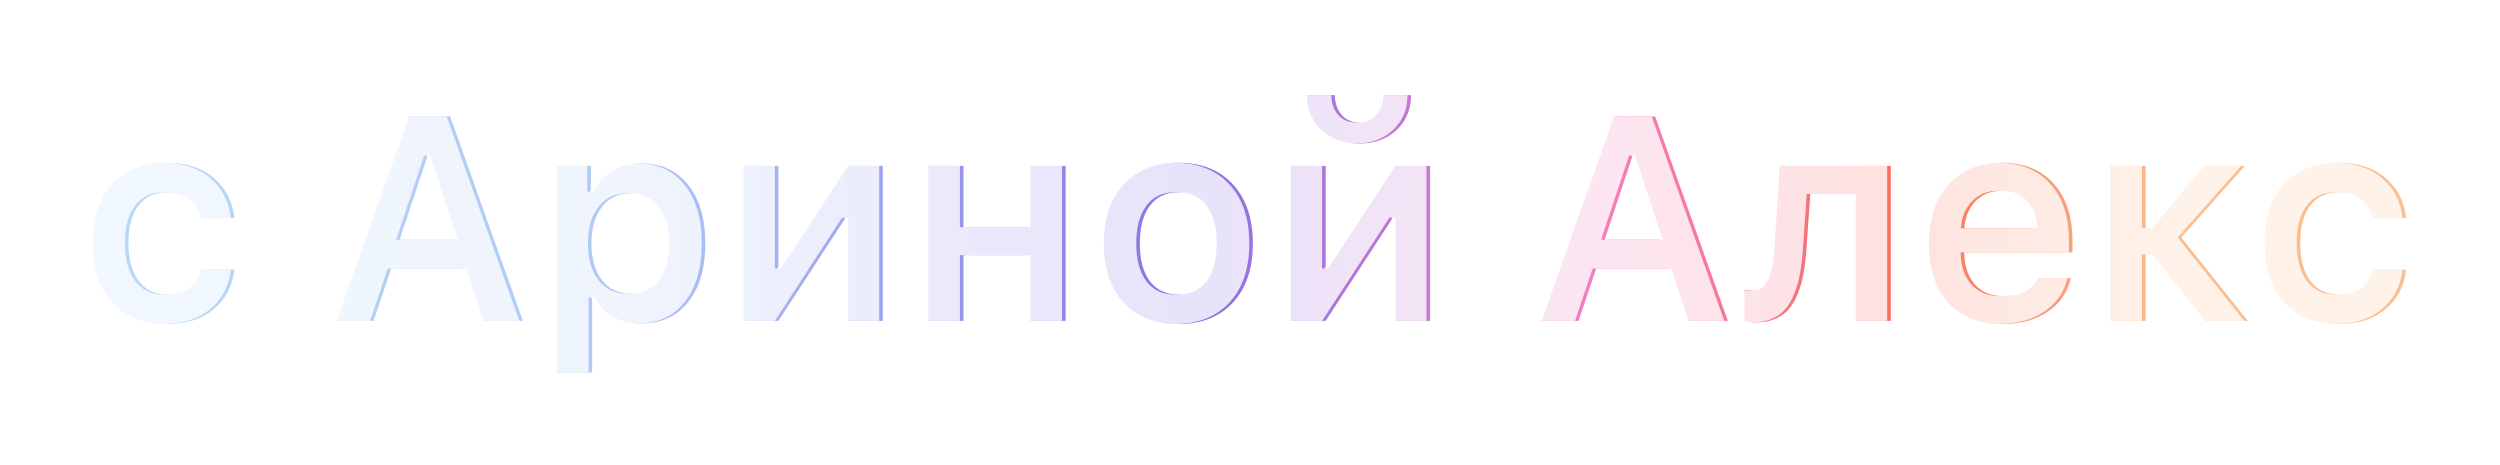
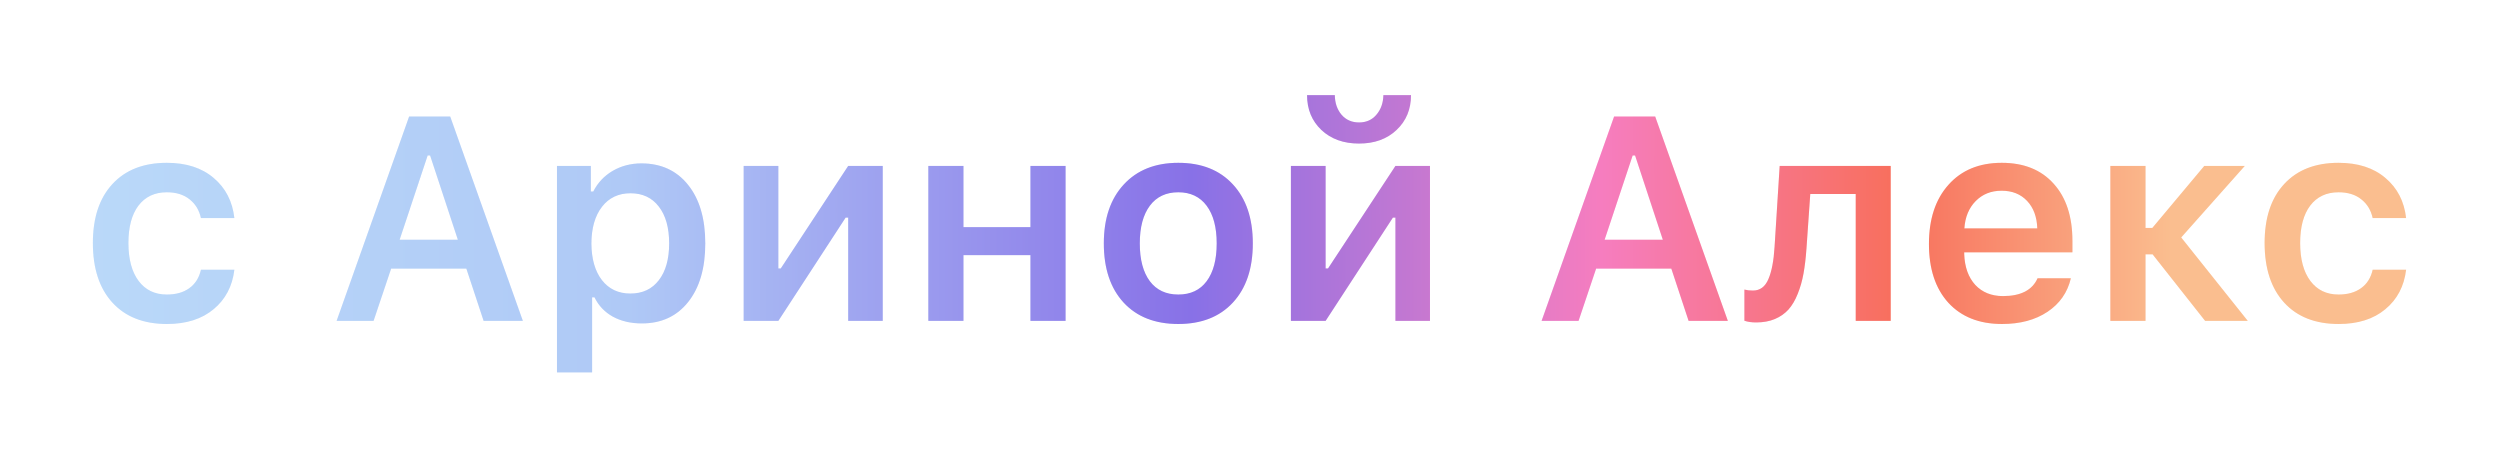
<svg xmlns="http://www.w3.org/2000/svg" width="709" height="132" viewBox="0 0 709 132" fill="none">
  <g filter="url(#filter0_f_110_5308)">
    <path d="M66.464 61.84H56.985C56.503 59.617 55.431 57.85 53.771 56.538C52.111 55.199 49.956 54.529 47.305 54.529C43.877 54.529 41.199 55.788 39.271 58.305C37.37 60.822 36.42 64.356 36.42 68.909C36.42 73.514 37.384 77.103 39.312 79.673C41.239 82.244 43.904 83.529 47.305 83.529C49.902 83.529 52.031 82.927 53.691 81.722C55.378 80.517 56.476 78.776 56.985 76.5H66.464C65.901 81.186 63.933 84.921 60.559 87.706C57.212 90.491 52.807 91.884 47.345 91.884C40.731 91.884 35.576 89.862 31.881 85.819C28.186 81.775 26.338 76.139 26.338 68.909C26.338 61.759 28.186 56.189 31.881 52.2C35.576 48.183 40.717 46.175 47.305 46.175C52.821 46.175 57.252 47.607 60.6 50.472C63.974 53.311 65.928 57.1 66.464 61.84ZM137.156 91L132.256 76.179H110.928L105.947 91H95.464L116.029 33.04H127.677L148.282 91H137.156ZM121.29 44.086L113.338 67.985H129.846L121.973 44.086H121.29ZM181.901 46.335C187.471 46.335 191.876 48.357 195.116 52.4C198.382 56.444 200.016 61.987 200.016 69.029C200.016 76.045 198.396 81.588 195.156 85.658C191.942 89.701 187.564 91.723 182.021 91.723C178.889 91.723 176.144 91.08 173.787 89.795C171.458 88.483 169.731 86.662 168.606 84.332H167.923V105.62H157.962V47.058H167.562V54.328H168.245C169.503 51.838 171.337 49.883 173.747 48.464C176.184 47.045 178.902 46.335 181.901 46.335ZM178.768 83.248C182.222 83.248 184.913 81.989 186.841 79.472C188.796 76.955 189.773 73.474 189.773 69.029C189.773 64.584 188.796 61.103 186.841 58.586C184.913 56.069 182.236 54.81 178.808 54.81C175.407 54.81 172.716 56.082 170.735 58.626C168.753 61.17 167.749 64.638 167.722 69.029C167.749 73.421 168.74 76.888 170.695 79.432C172.676 81.976 175.367 83.248 178.768 83.248ZM220.742 91H210.901V47.058H220.742V76.139H221.424L240.543 47.058H250.344V91H240.543V61.719H239.82L220.742 91ZM292.237 91V72.363H273.238V91H263.277V47.058H273.238V64.41H292.237V47.058H302.198V91H292.237ZM334.17 91.884C327.583 91.884 322.415 89.862 318.666 85.819C314.917 81.748 313.043 76.152 313.043 69.029C313.043 61.96 314.931 56.39 318.706 52.32C322.482 48.223 327.637 46.175 334.17 46.175C340.731 46.175 345.885 48.21 349.634 52.28C353.41 56.35 355.298 61.933 355.298 69.029C355.298 76.152 353.41 81.748 349.634 85.819C345.885 89.862 340.731 91.884 334.17 91.884ZM326.097 79.754C327.998 82.271 330.689 83.529 334.17 83.529C337.651 83.529 340.329 82.271 342.204 79.754C344.105 77.21 345.055 73.635 345.055 69.029C345.055 64.45 344.105 60.889 342.204 58.345C340.302 55.801 337.625 54.529 334.17 54.529C330.689 54.529 327.998 55.801 326.097 58.345C324.196 60.889 323.245 64.45 323.245 69.029C323.245 73.635 324.196 77.21 326.097 79.754ZM375.943 91H366.102V47.058H375.943V76.139H376.626L395.745 47.058H405.545V91H395.745V61.719H395.022L375.943 91ZM370.681 26.975H378.554C378.581 29.198 379.21 31.046 380.442 32.518C381.7 33.991 383.36 34.727 385.422 34.727C387.484 34.727 389.131 33.991 390.363 32.518C391.621 31.046 392.277 29.198 392.331 26.975H400.163C400.163 30.992 398.797 34.286 396.066 36.856C393.362 39.427 389.814 40.712 385.422 40.712C381.031 40.712 377.469 39.427 374.738 36.856C372.034 34.286 370.681 30.992 370.681 26.975ZM478.889 91L473.988 76.179H452.66L447.68 91H437.196L457.761 33.04H469.409L490.015 91H478.889ZM463.023 44.086L455.07 67.985H471.578L463.706 44.086H463.023ZM512.307 70.555C512.119 73.206 511.838 75.563 511.463 77.625C511.088 79.687 510.539 81.601 509.816 83.368C509.12 85.136 508.25 86.609 507.206 87.787C506.161 88.938 504.876 89.835 503.35 90.478C501.823 91.121 500.056 91.442 498.048 91.442C496.736 91.442 495.624 91.281 494.714 90.96V82.123C495.41 82.311 496.213 82.404 497.124 82.404C499.132 82.404 500.592 81.333 501.502 79.191C502.439 77.049 503.028 73.983 503.269 69.993L504.715 47.058H536.205V91H526.284V55.011H513.391L512.307 70.555ZM567.656 54.087C564.683 54.087 562.233 55.065 560.305 57.02C558.377 58.974 557.306 61.558 557.092 64.772H577.777C577.67 61.505 576.706 58.907 574.885 56.979C573.065 55.051 570.655 54.087 567.656 54.087ZM577.858 78.91H587.297C586.359 82.927 584.15 86.1 580.669 88.429C577.215 90.732 572.917 91.884 567.776 91.884C561.323 91.884 556.248 89.875 552.553 85.859C548.885 81.815 547.05 76.259 547.05 69.19C547.05 62.121 548.898 56.524 552.593 52.4C556.289 48.25 561.323 46.175 567.696 46.175C573.962 46.175 578.862 48.143 582.396 52.079C585.958 55.989 587.739 61.411 587.739 68.346V71.56H557.052V72.082C557.186 75.75 558.23 78.656 560.185 80.798C562.166 82.913 564.79 83.971 568.057 83.971C573.091 83.971 576.358 82.284 577.858 78.91ZM610.472 72.122H608.464V91H598.503V47.058H608.464V64.651H610.392L625.133 47.058H636.621L618.586 67.342L637.464 91H625.374L610.472 72.122ZM682.37 61.84H672.89C672.409 59.617 671.337 57.85 669.677 56.538C668.017 55.199 665.861 54.529 663.21 54.529C659.783 54.529 657.105 55.788 655.177 58.305C653.276 60.822 652.325 64.356 652.325 68.909C652.325 73.514 653.289 77.103 655.217 79.673C657.145 82.244 659.81 83.529 663.21 83.529C665.808 83.529 667.937 82.927 669.597 81.722C671.284 80.517 672.382 78.776 672.89 76.5H682.37C681.807 81.186 679.839 84.921 676.465 87.706C673.118 90.491 668.713 91.884 663.251 91.884C656.637 91.884 651.482 89.862 647.787 85.819C644.091 81.775 642.244 76.139 642.244 68.909C642.244 61.759 644.091 56.189 647.787 52.2C651.482 48.183 656.623 46.175 663.21 46.175C668.727 46.175 673.158 47.607 676.505 50.472C679.879 53.311 681.834 57.1 682.37 61.84Z" fill="url(#paint0_linear_110_5308)" />
  </g>
-   <path d="M65.464 61.84H55.985C55.503 59.617 54.431 57.85 52.771 56.538C51.111 55.199 48.956 54.529 46.305 54.529C42.877 54.529 40.199 55.788 38.271 58.305C36.37 60.822 35.42 64.356 35.42 68.909C35.42 73.514 36.384 77.103 38.312 79.673C40.239 82.244 42.904 83.529 46.305 83.529C48.902 83.529 51.031 82.927 52.691 81.722C54.378 80.517 55.476 78.776 55.985 76.5H65.464C64.901 81.186 62.933 84.921 59.559 87.706C56.212 90.491 51.807 91.884 46.345 91.884C39.731 91.884 34.576 89.862 30.881 85.819C27.186 81.775 25.338 76.139 25.338 68.909C25.338 61.759 27.186 56.189 30.881 52.2C34.576 48.183 39.717 46.175 46.305 46.175C51.821 46.175 56.252 47.607 59.6 50.472C62.974 53.311 64.928 57.1 65.464 61.84ZM136.156 91L131.256 76.179H109.928L104.947 91H94.464L115.029 33.04H126.677L147.282 91H136.156ZM120.29 44.086L112.338 67.985H128.846L120.973 44.086H120.29ZM180.901 46.335C186.471 46.335 190.876 48.357 194.116 52.4C197.382 56.444 199.016 61.987 199.016 69.029C199.016 76.045 197.396 81.588 194.156 85.658C190.942 89.701 186.564 91.723 181.021 91.723C177.889 91.723 175.144 91.08 172.787 89.795C170.458 88.483 168.731 86.662 167.606 84.332H166.923V105.62H156.962V47.058H166.562V54.328H167.245C168.503 51.838 170.337 49.883 172.747 48.464C175.184 47.045 177.902 46.335 180.901 46.335ZM177.768 83.248C181.222 83.248 183.913 81.989 185.841 79.472C187.796 76.955 188.773 73.474 188.773 69.029C188.773 64.584 187.796 61.103 185.841 58.586C183.913 56.069 181.236 54.81 177.808 54.81C174.407 54.81 171.716 56.082 169.735 58.626C167.753 61.17 166.749 64.638 166.722 69.029C166.749 73.421 167.74 76.888 169.695 79.432C171.676 81.976 174.367 83.248 177.768 83.248ZM219.742 91H209.901V47.058H219.742V76.139H220.424L239.543 47.058H249.344V91H239.543V61.719H238.82L219.742 91ZM291.237 91V72.363H272.238V91H262.277V47.058H272.238V64.41H291.237V47.058H301.198V91H291.237ZM333.17 91.884C326.583 91.884 321.415 89.862 317.666 85.819C313.917 81.748 312.043 76.152 312.043 69.029C312.043 61.96 313.931 56.39 317.706 52.32C321.482 48.223 326.637 46.175 333.17 46.175C339.731 46.175 344.885 48.21 348.634 52.28C352.41 56.35 354.298 61.933 354.298 69.029C354.298 76.152 352.41 81.748 348.634 85.819C344.885 89.862 339.731 91.884 333.17 91.884ZM325.097 79.754C326.998 82.271 329.689 83.529 333.17 83.529C336.651 83.529 339.329 82.271 341.204 79.754C343.105 77.21 344.055 73.635 344.055 69.029C344.055 64.45 343.105 60.889 341.204 58.345C339.302 55.801 336.625 54.529 333.17 54.529C329.689 54.529 326.998 55.801 325.097 58.345C323.196 60.889 322.245 64.45 322.245 69.029C322.245 73.635 323.196 77.21 325.097 79.754ZM374.943 91H365.102V47.058H374.943V76.139H375.626L394.745 47.058H404.545V91H394.745V61.719H394.022L374.943 91ZM369.681 26.975H377.554C377.581 29.198 378.21 31.046 379.442 32.518C380.7 33.991 382.36 34.727 384.422 34.727C386.484 34.727 388.131 33.991 389.363 32.518C390.621 31.046 391.277 29.198 391.331 26.975H399.163C399.163 30.992 397.797 34.286 395.066 36.856C392.362 39.427 388.814 40.712 384.422 40.712C380.031 40.712 376.469 39.427 373.738 36.856C371.034 34.286 369.681 30.992 369.681 26.975ZM477.889 91L472.988 76.179H451.66L446.68 91H436.196L456.761 33.04H468.409L489.015 91H477.889ZM462.023 44.086L454.07 67.985H470.578L462.706 44.086H462.023ZM511.307 70.555C511.119 73.206 510.838 75.563 510.463 77.625C510.088 79.687 509.539 81.601 508.816 83.368C508.12 85.136 507.25 86.609 506.206 87.787C505.161 88.938 503.876 89.835 502.35 90.478C500.823 91.121 499.056 91.442 497.048 91.442C495.736 91.442 494.624 91.281 493.714 90.96V82.123C494.41 82.311 495.213 82.404 496.124 82.404C498.132 82.404 499.592 81.333 500.502 79.191C501.439 77.049 502.028 73.983 502.269 69.993L503.715 47.058H535.205V91H525.284V55.011H512.391L511.307 70.555ZM566.656 54.087C563.683 54.087 561.233 55.065 559.305 57.02C557.377 58.974 556.306 61.558 556.092 64.772H576.777C576.67 61.505 575.706 58.907 573.885 56.979C572.065 55.051 569.655 54.087 566.656 54.087ZM576.858 78.91H586.297C585.359 82.927 583.15 86.1 579.669 88.429C576.215 90.732 571.917 91.884 566.776 91.884C560.323 91.884 555.248 89.875 551.553 85.859C547.885 81.815 546.05 76.259 546.05 69.19C546.05 62.121 547.898 56.524 551.593 52.4C555.289 48.25 560.323 46.175 566.696 46.175C572.962 46.175 577.862 48.143 581.396 52.079C584.958 55.989 586.739 61.411 586.739 68.346V71.56H556.052V72.082C556.186 75.75 557.23 78.656 559.185 80.798C561.166 82.913 563.79 83.971 567.057 83.971C572.091 83.971 575.358 82.284 576.858 78.91ZM609.472 72.122H607.464V91H597.503V47.058H607.464V64.651H609.392L624.133 47.058H635.621L617.586 67.342L636.464 91H624.374L609.472 72.122ZM681.37 61.84H671.89C671.409 59.617 670.337 57.85 668.677 56.538C667.017 55.199 664.861 54.529 662.21 54.529C658.783 54.529 656.105 55.788 654.177 58.305C652.276 60.822 651.325 64.356 651.325 68.909C651.325 73.514 652.289 77.103 654.217 79.673C656.145 82.244 658.81 83.529 662.21 83.529C664.808 83.529 666.937 82.927 668.597 81.722C670.284 80.517 671.382 78.776 671.89 76.5H681.37C680.807 81.186 678.839 84.921 675.465 87.706C672.118 90.491 667.713 91.884 662.251 91.884C655.637 91.884 650.482 89.862 646.787 85.819C643.091 81.775 641.244 76.139 641.244 68.909C641.244 61.759 643.091 56.189 646.787 52.2C650.482 48.183 655.623 46.175 662.21 46.175C667.727 46.175 672.158 47.607 675.505 50.472C678.879 53.311 680.834 57.1 681.37 61.84Z" fill="white" />
  <g style="mix-blend-mode:plus-lighter" opacity="0.2" filter="url(#filter1_f_110_5308)">
    <path d="M66.464 61.84H56.985C56.503 59.617 55.431 57.85 53.771 56.538C52.111 55.199 49.956 54.529 47.305 54.529C43.877 54.529 41.199 55.788 39.271 58.305C37.37 60.822 36.42 64.356 36.42 68.909C36.42 73.514 37.384 77.103 39.312 79.673C41.239 82.244 43.904 83.529 47.305 83.529C49.902 83.529 52.031 82.927 53.691 81.722C55.378 80.517 56.476 78.776 56.985 76.5H66.464C65.901 81.186 63.933 84.921 60.559 87.706C57.212 90.491 52.807 91.884 47.345 91.884C40.731 91.884 35.576 89.862 31.881 85.819C28.186 81.775 26.338 76.139 26.338 68.909C26.338 61.759 28.186 56.189 31.881 52.2C35.576 48.183 40.717 46.175 47.305 46.175C52.821 46.175 57.252 47.607 60.6 50.472C63.974 53.311 65.928 57.1 66.464 61.84ZM137.156 91L132.256 76.179H110.928L105.947 91H95.464L116.029 33.04H127.677L148.282 91H137.156ZM121.29 44.086L113.338 67.985H129.846L121.973 44.086H121.29ZM181.901 46.335C187.471 46.335 191.876 48.357 195.116 52.4C198.382 56.444 200.016 61.987 200.016 69.029C200.016 76.045 198.396 81.588 195.156 85.658C191.942 89.701 187.564 91.723 182.021 91.723C178.889 91.723 176.144 91.08 173.787 89.795C171.458 88.483 169.731 86.662 168.606 84.332H167.923V105.62H157.962V47.058H167.562V54.328H168.245C169.503 51.838 171.337 49.883 173.747 48.464C176.184 47.045 178.902 46.335 181.901 46.335ZM178.768 83.248C182.222 83.248 184.913 81.989 186.841 79.472C188.796 76.955 189.773 73.474 189.773 69.029C189.773 64.584 188.796 61.103 186.841 58.586C184.913 56.069 182.236 54.81 178.808 54.81C175.407 54.81 172.716 56.082 170.735 58.626C168.753 61.17 167.749 64.638 167.722 69.029C167.749 73.421 168.74 76.888 170.695 79.432C172.676 81.976 175.367 83.248 178.768 83.248ZM220.742 91H210.901V47.058H220.742V76.139H221.424L240.543 47.058H250.344V91H240.543V61.719H239.82L220.742 91ZM292.237 91V72.363H273.238V91H263.277V47.058H273.238V64.41H292.237V47.058H302.198V91H292.237ZM334.17 91.884C327.583 91.884 322.415 89.862 318.666 85.819C314.917 81.748 313.043 76.152 313.043 69.029C313.043 61.96 314.931 56.39 318.706 52.32C322.482 48.223 327.637 46.175 334.17 46.175C340.731 46.175 345.885 48.21 349.634 52.28C353.41 56.35 355.298 61.933 355.298 69.029C355.298 76.152 353.41 81.748 349.634 85.819C345.885 89.862 340.731 91.884 334.17 91.884ZM326.097 79.754C327.998 82.271 330.689 83.529 334.17 83.529C337.651 83.529 340.329 82.271 342.204 79.754C344.105 77.21 345.055 73.635 345.055 69.029C345.055 64.45 344.105 60.889 342.204 58.345C340.302 55.801 337.625 54.529 334.17 54.529C330.689 54.529 327.998 55.801 326.097 58.345C324.196 60.889 323.245 64.45 323.245 69.029C323.245 73.635 324.196 77.21 326.097 79.754ZM375.943 91H366.102V47.058H375.943V76.139H376.626L395.745 47.058H405.545V91H395.745V61.719H395.022L375.943 91ZM370.681 26.975H378.554C378.581 29.198 379.21 31.046 380.442 32.518C381.7 33.991 383.36 34.727 385.422 34.727C387.484 34.727 389.131 33.991 390.363 32.518C391.621 31.046 392.277 29.198 392.331 26.975H400.163C400.163 30.992 398.797 34.286 396.066 36.856C393.362 39.427 389.814 40.712 385.422 40.712C381.031 40.712 377.469 39.427 374.738 36.856C372.034 34.286 370.681 30.992 370.681 26.975ZM478.889 91L473.988 76.179H452.66L447.68 91H437.196L457.761 33.04H469.409L490.015 91H478.889ZM463.023 44.086L455.07 67.985H471.578L463.706 44.086H463.023ZM512.307 70.555C512.119 73.206 511.838 75.563 511.463 77.625C511.088 79.687 510.539 81.601 509.816 83.368C509.12 85.136 508.25 86.609 507.206 87.787C506.161 88.938 504.876 89.835 503.35 90.478C501.823 91.121 500.056 91.442 498.048 91.442C496.736 91.442 495.624 91.281 494.714 90.96V82.123C495.41 82.311 496.213 82.404 497.124 82.404C499.132 82.404 500.592 81.333 501.502 79.191C502.439 77.049 503.028 73.983 503.269 69.993L504.715 47.058H536.205V91H526.284V55.011H513.391L512.307 70.555ZM567.656 54.087C564.683 54.087 562.233 55.065 560.305 57.02C558.377 58.974 557.306 61.558 557.092 64.772H577.777C577.67 61.505 576.706 58.907 574.885 56.979C573.065 55.051 570.655 54.087 567.656 54.087ZM577.858 78.91H587.297C586.359 82.927 584.15 86.1 580.669 88.429C577.215 90.732 572.917 91.884 567.776 91.884C561.323 91.884 556.248 89.875 552.553 85.859C548.885 81.815 547.05 76.259 547.05 69.19C547.05 62.121 548.898 56.524 552.593 52.4C556.289 48.25 561.323 46.175 567.696 46.175C573.962 46.175 578.862 48.143 582.396 52.079C585.958 55.989 587.739 61.411 587.739 68.346V71.56H557.052V72.082C557.186 75.75 558.23 78.656 560.185 80.798C562.166 82.913 564.79 83.971 568.057 83.971C573.091 83.971 576.358 82.284 577.858 78.91ZM610.472 72.122H608.464V91H598.503V47.058H608.464V64.651H610.392L625.133 47.058H636.621L618.586 67.342L637.464 91H625.374L610.472 72.122ZM682.37 61.84H672.89C672.409 59.617 671.337 57.85 669.677 56.538C668.017 55.199 665.861 54.529 663.21 54.529C659.783 54.529 657.105 55.788 655.177 58.305C653.276 60.822 652.325 64.356 652.325 68.909C652.325 73.514 653.289 77.103 655.217 79.673C657.145 82.244 659.81 83.529 663.21 83.529C665.808 83.529 667.937 82.927 669.597 81.722C671.284 80.517 672.382 78.776 672.89 76.5H682.37C681.807 81.186 679.839 84.921 676.465 87.706C673.118 90.491 668.713 91.884 663.251 91.884C656.637 91.884 651.482 89.862 647.787 85.819C644.091 81.775 642.244 76.139 642.244 68.909C642.244 61.759 644.091 56.189 647.787 52.2C651.482 48.183 656.623 46.175 663.21 46.175C668.727 46.175 673.158 47.607 676.505 50.472C679.879 53.311 681.834 57.1 682.37 61.84Z" fill="url(#paint1_linear_110_5308)" />
  </g>
  <defs>
    <filter id="filter0_f_110_5308" x="0.338" y="0.975" width="708.031" height="130.645" filterUnits="userSpaceOnUse" color-interpolation-filters="sRGB">
      <feFlood flood-opacity="0" result="BackgroundImageFix" />
      <feBlend mode="normal" in="SourceGraphic" in2="BackgroundImageFix" result="shape" />
      <feGaussianBlur stdDeviation="13" result="effect1_foregroundBlur_110_5308" />
    </filter>
    <filter id="filter1_f_110_5308" x="0.338" y="0.975" width="708.031" height="130.645" filterUnits="userSpaceOnUse" color-interpolation-filters="sRGB">
      <feFlood flood-opacity="0" result="BackgroundImageFix" />
      <feBlend mode="normal" in="SourceGraphic" in2="BackgroundImageFix" result="shape" />
      <feGaussianBlur stdDeviation="13" result="effect1_foregroundBlur_110_5308" />
    </filter>
    <linearGradient id="paint0_linear_110_5308" x1="22" y1="61.5" x2="687" y2="61.5" gradientUnits="userSpaceOnUse">
      <stop stop-color="#BAD9F9" />
      <stop offset="0.235" stop-color="#AFC9F6" />
      <stop offset="0.475" stop-color="#8871E7" />
      <stop offset="0.65" stop-color="#F67DBF" />
      <stop offset="0.776" stop-color="#F86F5C" />
      <stop offset="0.893" stop-color="#FABE8F" />
    </linearGradient>
    <linearGradient id="paint1_linear_110_5308" x1="22" y1="61.5" x2="687" y2="61.5" gradientUnits="userSpaceOnUse">
      <stop stop-color="#BAD9F9" />
      <stop offset="0.235" stop-color="#AFC9F6" />
      <stop offset="0.475" stop-color="#8871E7" />
      <stop offset="0.65" stop-color="#F67DBF" />
      <stop offset="0.776" stop-color="#F86F5C" />
      <stop offset="0.893" stop-color="#FABE8F" />
    </linearGradient>
  </defs>
</svg>